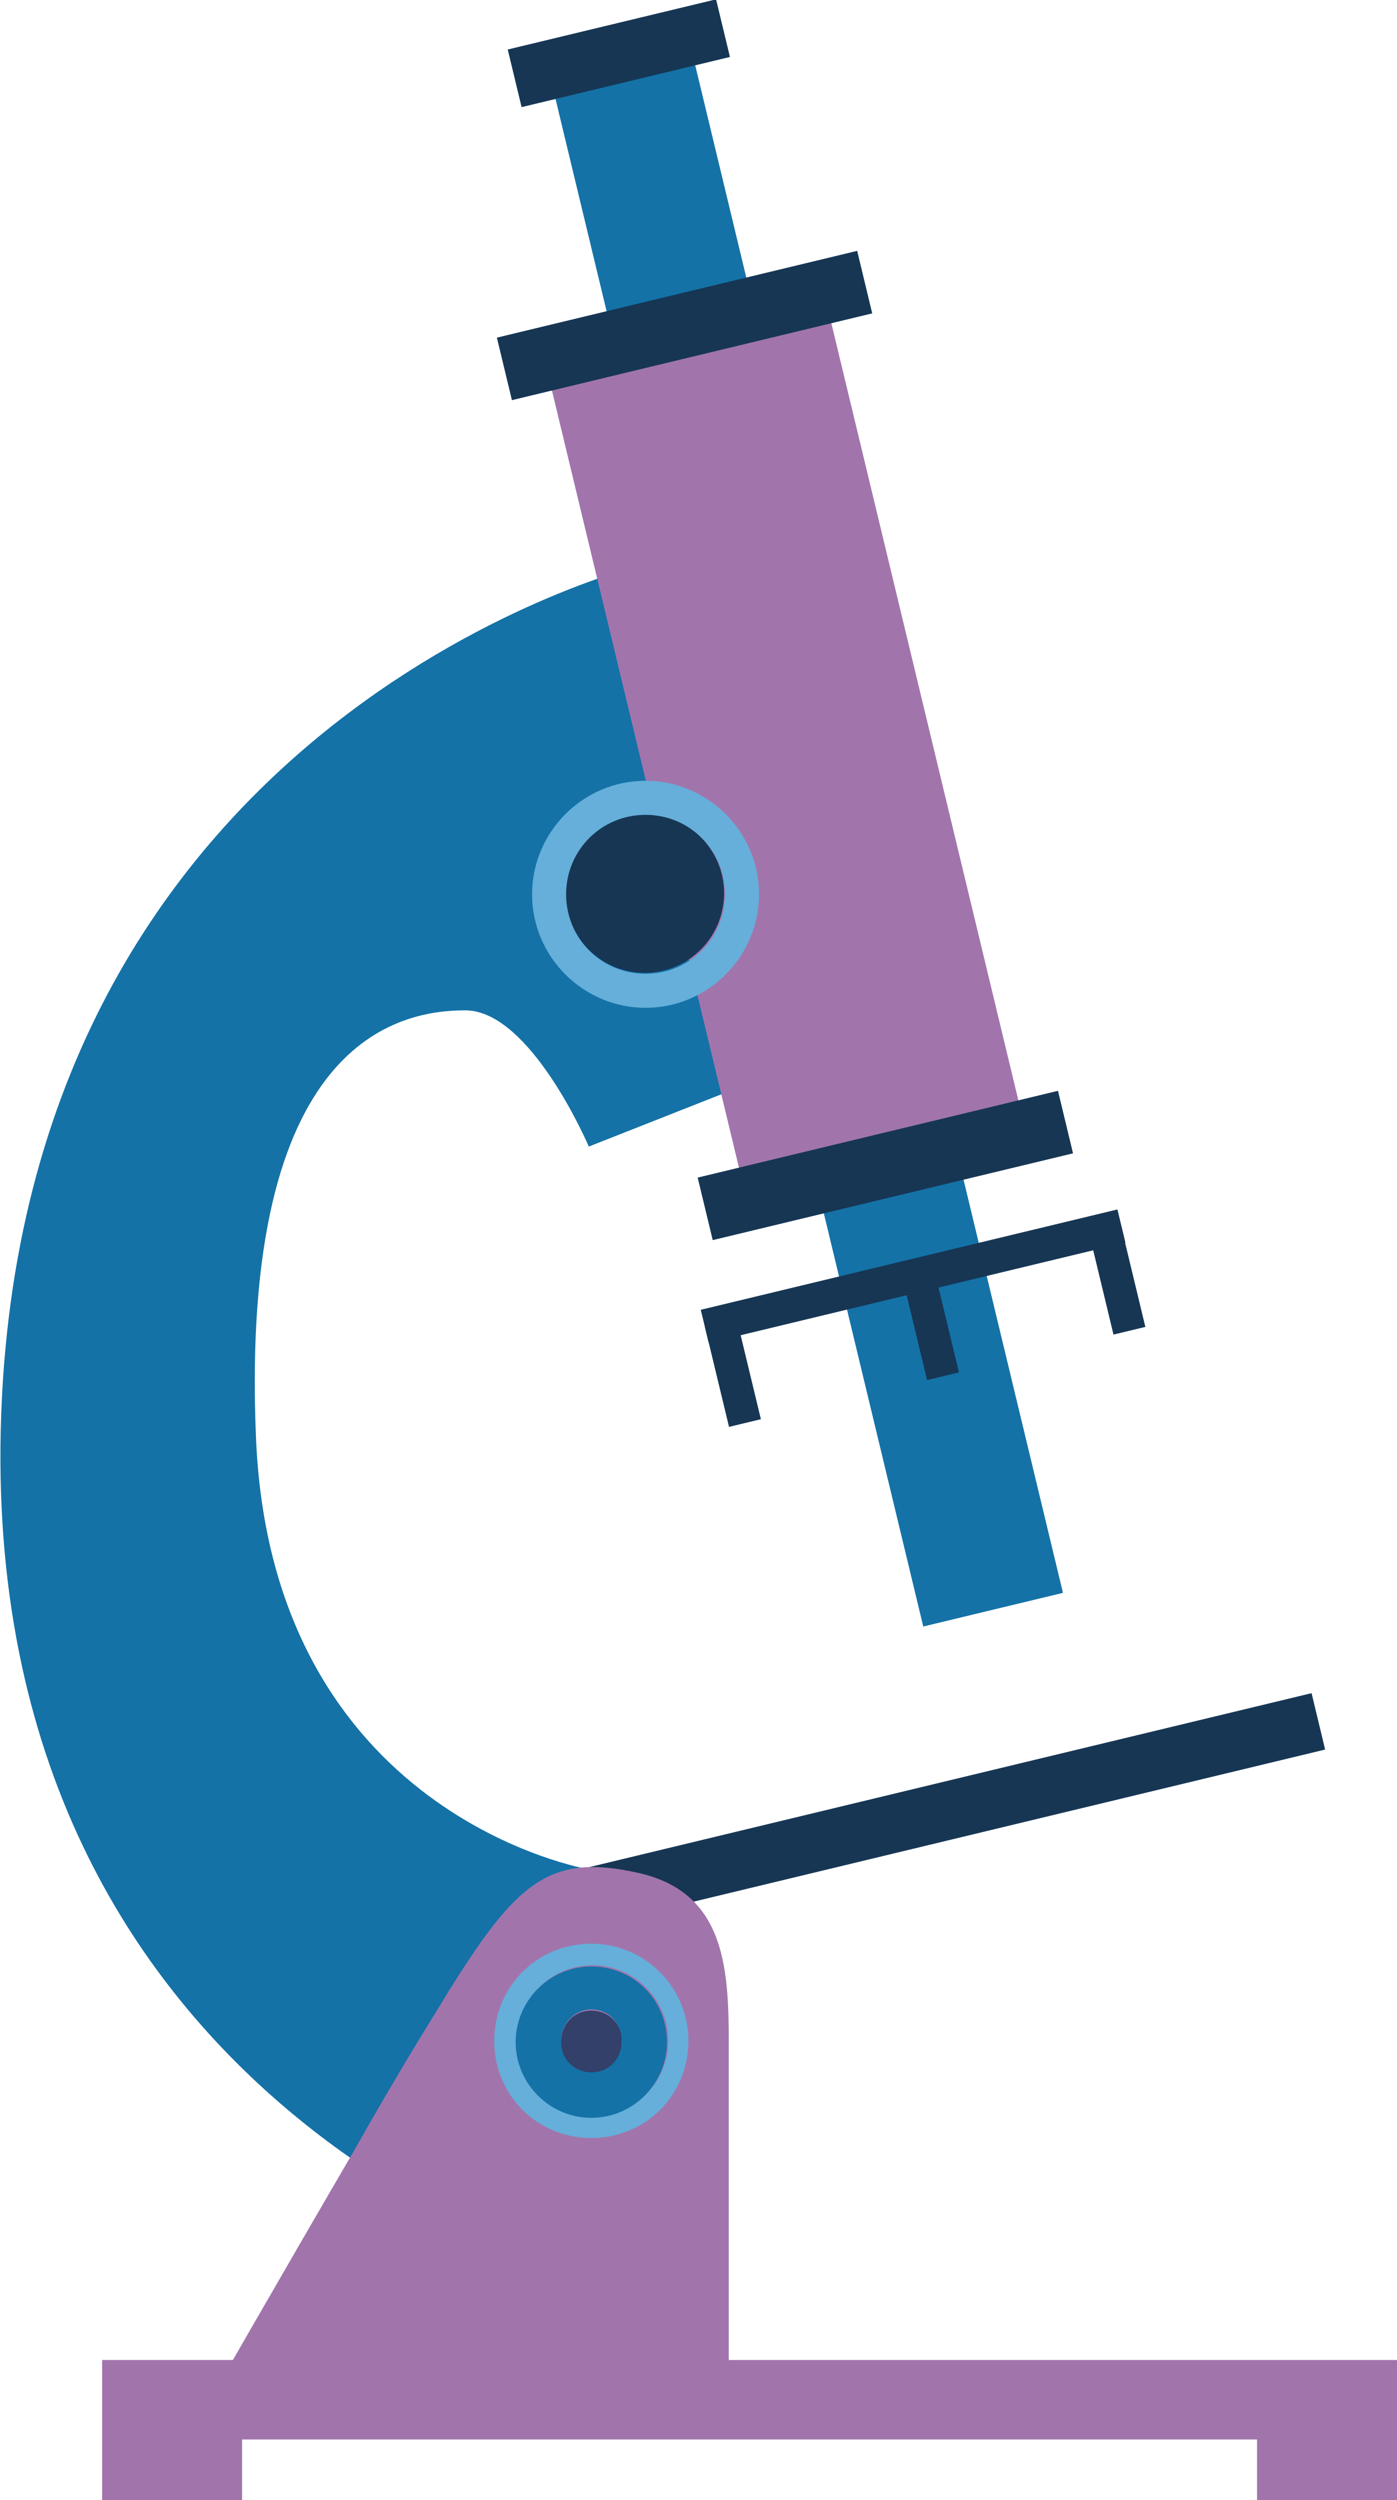
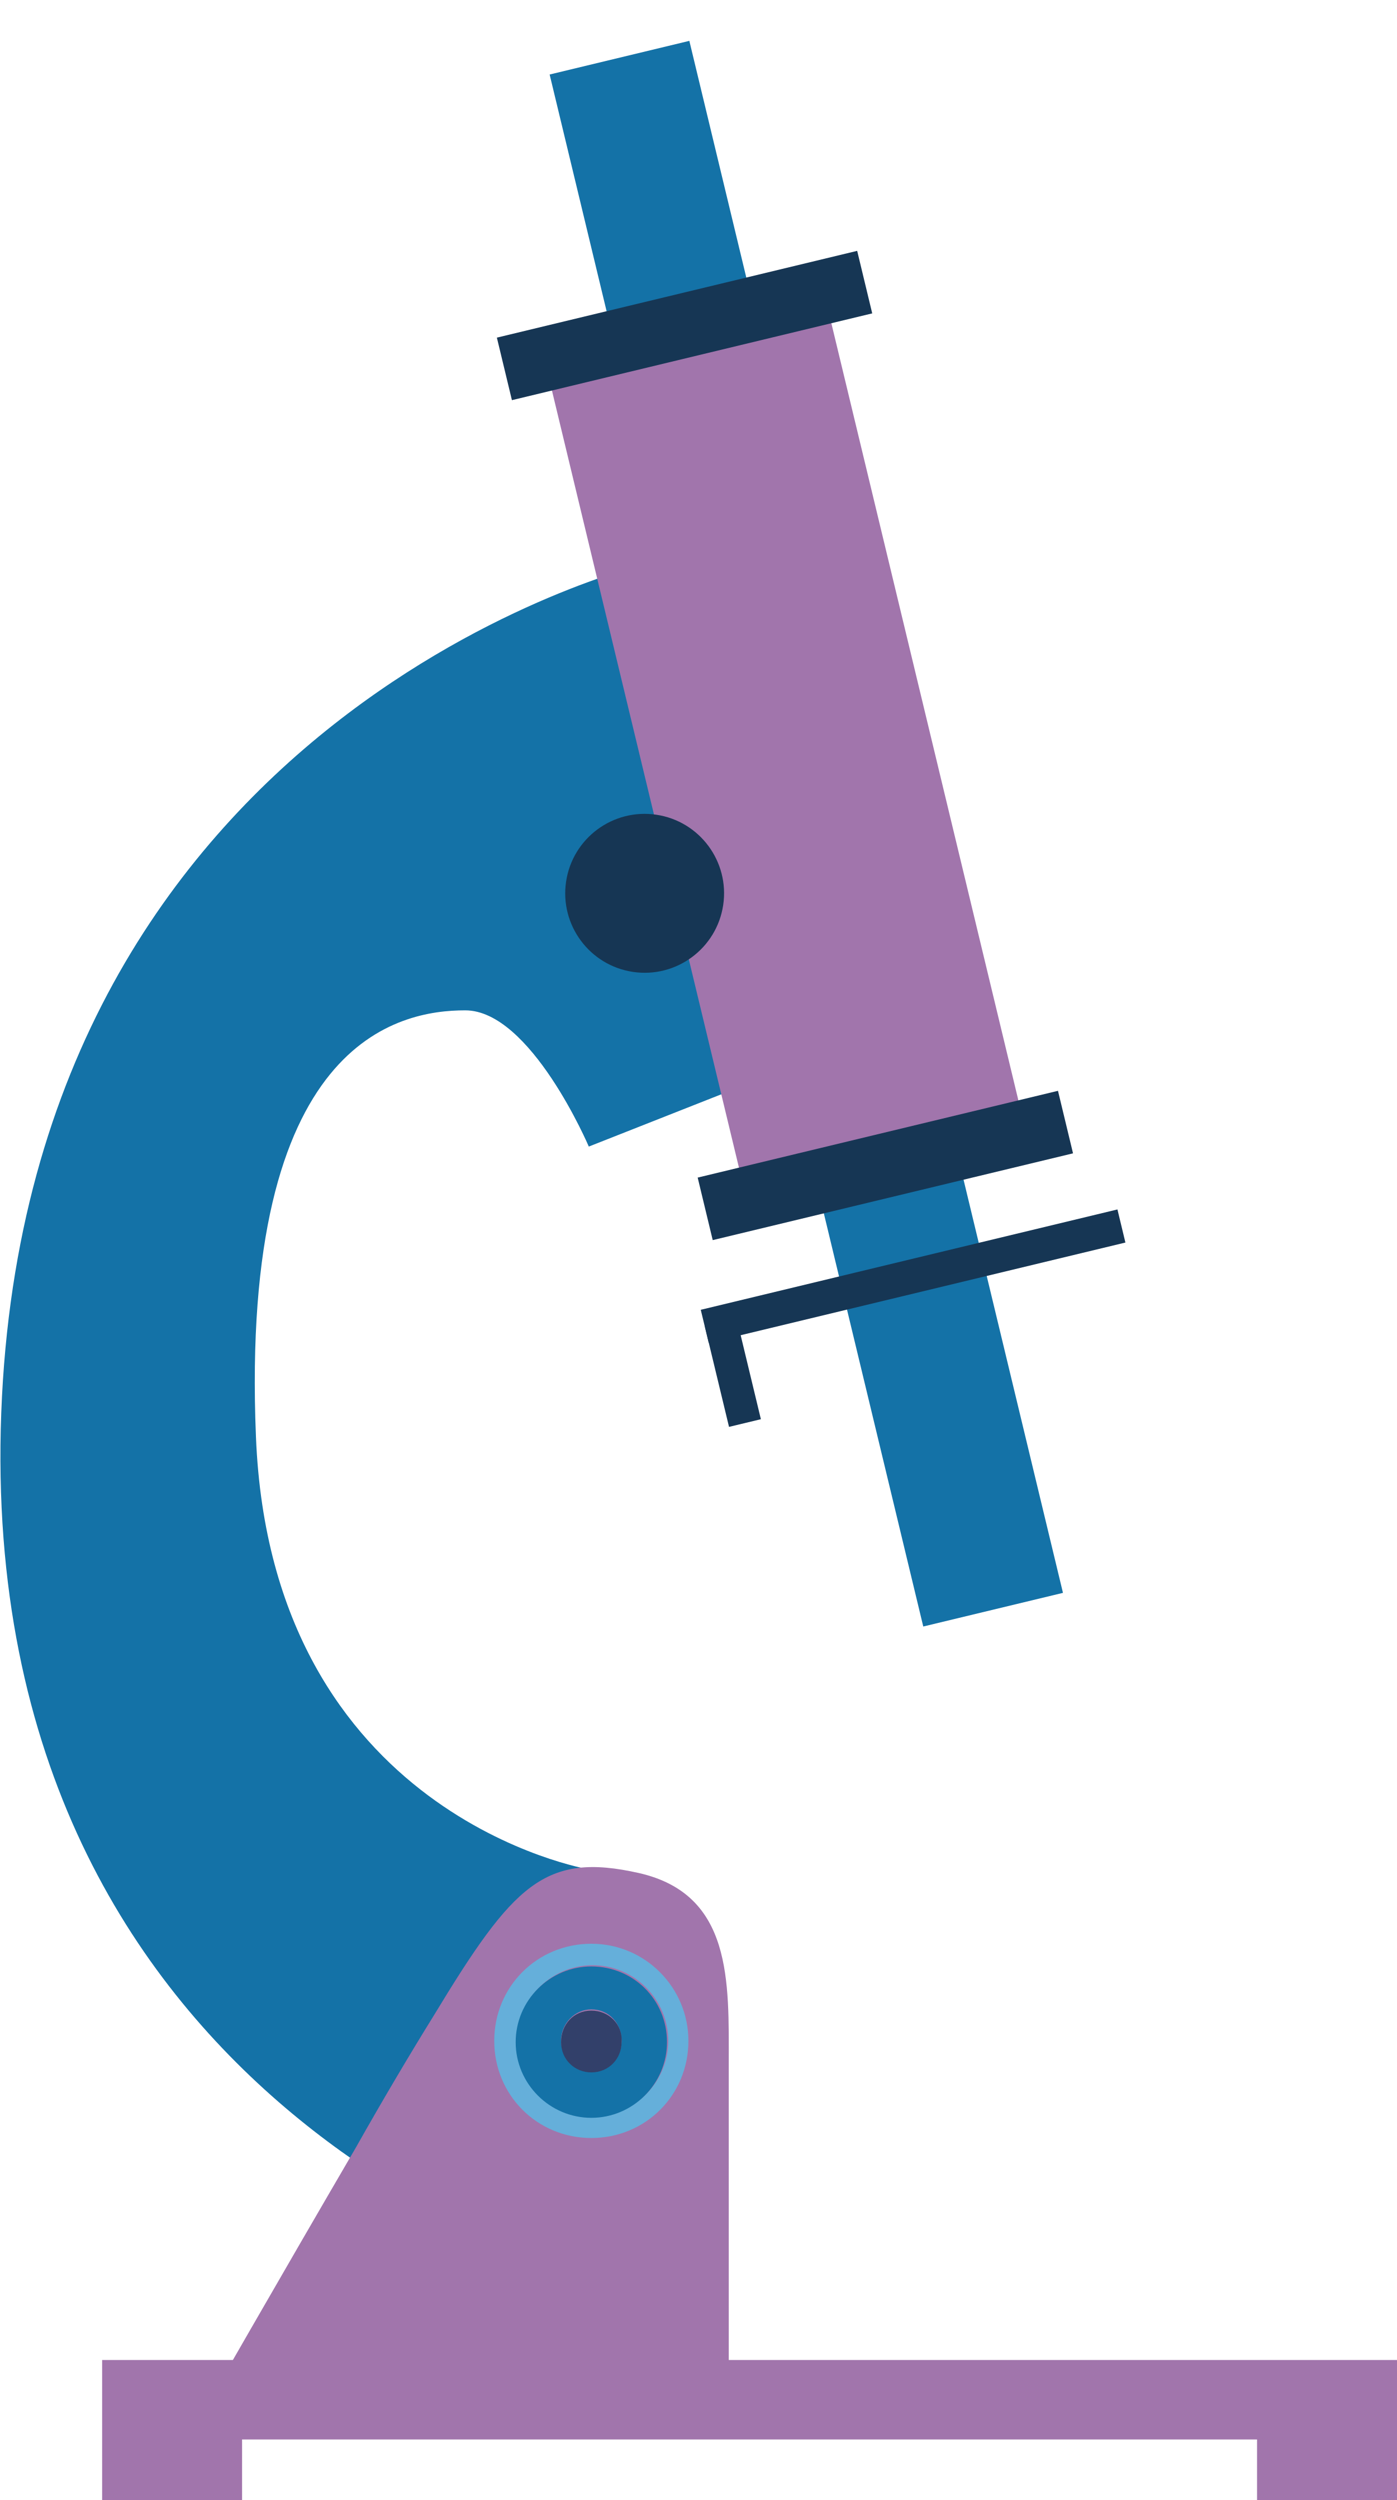
<svg xmlns="http://www.w3.org/2000/svg" version="1.1" id="レイヤー_1" x="0px" y="0px" width="110.8px" height="198.2px" viewBox="0 0 110.8 198.2" style="enable-background:new 0 0 110.8 198.2;" xml:space="preserve">
  <style type="text/css">
	.st0{fill:#E5F1FB;}
	.st1{fill:#FFFFFF;stroke:#129A92;stroke-width:3.115;stroke-miterlimit:10;}
	.st2{fill:#129A92;}
	.st3{fill:#231815;}
	.st4{fill:#2E7C76;}
	.st5{fill:none;stroke:#231815;stroke-width:5.502;stroke-miterlimit:10;}
	.st6{opacity:0.25;clip-path:url(#SVGID_00000012443874828800460310000010340973421860196488_);}
	.st7{fill:#4A85BD;}
	.st8{clip-path:url(#SVGID_00000012443874828800460310000010340973421860196488_);}
	.st9{fill:none;stroke:#129A92;stroke-width:8.254;stroke-miterlimit:10;}
	.st10{fill:#FFFFFF;stroke:#3069A9;stroke-width:2.751;stroke-miterlimit:10;}
	.st11{fill:#339CD1;stroke:#231815;stroke-width:1.021;stroke-miterlimit:10;}
	.st12{fill:none;stroke:#129A92;stroke-width:3.498;stroke-miterlimit:10;}
	.st13{fill:#0F2F57;}
	.st14{clip-path:url(#SVGID_00000145745511506483335120000018248215299944727703_);}
	.st15{fill:#8EB7DD;}
	.st16{fill:none;stroke:#0F2F57;stroke-width:5.502;stroke-linecap:round;stroke-miterlimit:10;stroke-dasharray:19.672,19.672;}
	.st17{fill:none;stroke:#0F2F57;stroke-width:2.751;stroke-linecap:round;stroke-miterlimit:10;}
	.st18{clip-path:url(#SVGID_00000052093505642353619810000012450342682022896547_);}
	.st19{fill:#F8E9E1;}
	.st20{fill:#B6D6E6;}
	.st21{fill:#237E95;}
	.st22{fill:#FFFFFF;}
	.st23{fill:none;stroke:#211512;stroke-width:2.374;stroke-linecap:round;stroke-miterlimit:10;}
	.st24{fill:none;stroke:#211512;stroke-width:2.374;stroke-linecap:round;stroke-linejoin:round;stroke-miterlimit:10;}
	.st25{fill:none;stroke:#211512;stroke-width:2.016;stroke-linecap:round;stroke-miterlimit:10;}
	.st26{fill:#9E6C4A;}
	.st27{fill:none;stroke:#211512;stroke-width:2.373;stroke-linecap:round;stroke-miterlimit:10;}
	.st28{fill:#211512;}
	.st29{fill:none;stroke:#211512;stroke-width:2.373;stroke-linecap:round;stroke-linejoin:round;stroke-miterlimit:10;}
	.st30{fill:none;stroke:#344053;stroke-width:3;stroke-linecap:round;stroke-miterlimit:10;}
	.st31{fill:#F5BF2E;}
	.st32{fill:none;stroke:#344053;stroke-width:3;stroke-linecap:round;stroke-linejoin:round;stroke-miterlimit:10;}
	.st33{fill:#3AAAC3;}
	.st34{fill:#D65C80;}
	.st35{fill:#E67D94;}
	.st36{fill:#4D6183;}
	.st37{fill:#F8CD74;}
	.st38{fill:#163654;}
	.st39{fill:#1472A7;}
	.st40{fill:#A175AC;}
	.st41{fill:#65AFDA;}
	.st42{fill:#32406A;}
	.st43{fill:#74CAF2;}
	.st44{fill:#AADCF2;}
	.st45{opacity:0.5;}
	.st46{fill-rule:evenodd;clip-rule:evenodd;fill:#3AAFE0;}
	.st47{fill:#3AAFE0;}
	.st48{fill:#5DB6AC;}
	.st49{fill:#E3CBA9;}
	.st50{fill:#EFB8A5;}
	.st51{fill:#28273C;}
	.st52{fill:#EFEA3C;}
</style>
  <g>
    <g>
-       <rect x="35" y="142.5" transform="matrix(0.972 -0.234 0.234 0.972 -31.867 20.41)" class="st38" width="70.5" height="4.6" />
-     </g>
+       </g>
    <g>
      <path class="st39" d="M51.2,44.7c0,0-49,11.6-51.1,67.3c-2.1,55.7,46.6,68.4,46.6,68.4v-32.2c0,0-25.2-4.2-26.4-34.3    C19,82.4,31.7,80.1,36.9,80.1c5.2,0,9.8,10.8,9.8,10.8l14.2-5.6L51.2,44.7z" />
    </g>
    <g>
      <rect x="56.8" y="104.8" transform="matrix(0.972 -0.234 0.234 0.972 -23.831 16.578)" class="st38" width="2.6" height="8.2" />
    </g>
    <g>
      <g>
        <rect x="68.8" y="92" transform="matrix(0.972 -0.234 0.234 0.972 -23.646 20.438)" class="st39" width="11.4" height="36.2" />
      </g>
      <g>
        <rect x="46.8" y="4.2" transform="matrix(0.972 -0.234 0.234 0.972 -2.879 12.776)" class="st39" width="11.4" height="28.6" />
      </g>
      <g>
        <rect x="50.9" y="24.9" transform="matrix(0.972 -0.234 0.234 0.972 -12.123 16.186)" class="st40" width="22.8" height="68.8" />
      </g>
      <g>
        <rect x="39.6" y="23.3" transform="matrix(0.972 -0.234 0.234 0.972 -4.535 13.386)" class="st38" width="29.4" height="5.1" />
      </g>
      <g>
-         <rect x="40.6" y="1.9" transform="matrix(0.972 -0.234 0.234 0.972 0.362 11.579)" class="st38" width="17" height="4.7" />
-       </g>
+         </g>
      <g>
        <rect x="55.4" y="99.9" transform="matrix(0.972 -0.234 0.234 0.972 -21.646 19.701)" class="st38" width="34" height="2.7" />
      </g>
      <g>
-         <rect x="87.3" y="97.5" transform="matrix(0.972 -0.234 0.234 0.972 -21.275 23.493)" class="st38" width="2.6" height="8.2" />
-       </g>
+         </g>
    </g>
    <g>
-       <rect x="72.5" y="101.1" transform="matrix(0.972 -0.234 0.234 0.972 -22.517 20.137)" class="st38" width="2.6" height="8.2" />
-     </g>
+       </g>
    <g>
      <g id="XMLID_00000101095588725228704810000011294393305306492858_">
        <g>
          <g>
            <ellipse transform="matrix(0.147 -0.989 0.989 0.147 -26.518 111.036)" class="st38" cx="51.2" cy="70.9" rx="6.3" ry="6.3" />
          </g>
          <g>
-             <path class="st41" d="M51.2,61.9c4.9,0,9,4,9,9c0,4.9-4,9-9,9c-4.9,0-9-4-9-9C42.2,66,46.2,61.9,51.2,61.9z M57.5,70.9       c0-3.5-2.8-6.3-6.3-6.3c-3.5,0-6.3,2.8-6.3,6.3c0,3.5,2.8,6.3,6.3,6.3C54.7,77.2,57.5,74.4,57.5,70.9z" />
-           </g>
+             </g>
        </g>
      </g>
    </g>
    <g>
      <g>
        <path class="st40" d="M57.8,191.4c0,0,0-5.4,0-11.6c0-6.1,0-12.9,0-16.2c0-6.5,0.3-13.4-7.1-15.1c-7.5-1.7-10,0.9-16.3,11.3     c-1.8,2.9-4,6.6-6.2,10.5C22.3,180.4,16,191.4,16,191.4H57.8z" />
      </g>
    </g>
    <g>
      <g id="XMLID_00000137103923595862563990000005613221740797550505_">
        <g>
          <g>
            <g>
              <path class="st41" d="M46.9,154.1c-4.3,0-7.7,3.4-7.7,7.7c0,4.3,3.4,7.7,7.7,7.7c4.3,0,7.7-3.4,7.7-7.7        C54.6,157.6,51.2,154.1,46.9,154.1z M41,161.8c0-3.3,2.7-6,6-6c3.3,0,6,2.7,6,6c0,3.3-2.7,6-6,6C43.6,167.8,41,165.1,41,161.8        z" />
            </g>
          </g>
          <g>
            <g>
              <path class="st39" d="M46.9,155.9c-3.3,0-6,2.7-6,6c0,3.3,2.7,6,6,6c3.3,0,6-2.7,6-6C52.9,158.5,50.2,155.9,46.9,155.9z         M44.5,161.8c0-1.4,1.1-2.5,2.4-2.5c1.4,0,2.4,1.1,2.4,2.5c0,1.4-1.1,2.4-2.4,2.4C45.6,164.3,44.5,163.2,44.5,161.8z" />
            </g>
          </g>
          <g>
            <g>
              <path class="st42" d="M46.9,159.4c-1.4,0-2.4,1.1-2.4,2.5c0,1.4,1.1,2.4,2.4,2.4c1.4,0,2.4-1.1,2.4-2.4        C49.4,160.5,48.3,159.4,46.9,159.4z" />
            </g>
          </g>
        </g>
      </g>
    </g>
    <g>
      <rect x="55.5" y="89.9" transform="matrix(0.972 -0.234 0.234 0.972 -19.648 18.963)" class="st38" width="29.4" height="5.1" />
    </g>
    <g id="XMLID_00000141418737216484824240000009827377995426067374_">
      <g>
        <g>
          <polygon class="st40" points="110.8,187.1 110.8,198.2 99.7,198.2 99.7,193.4 19.2,193.4 19.2,198.2 8.1,198.2 8.1,187.1           " />
        </g>
      </g>
    </g>
  </g>
</svg>